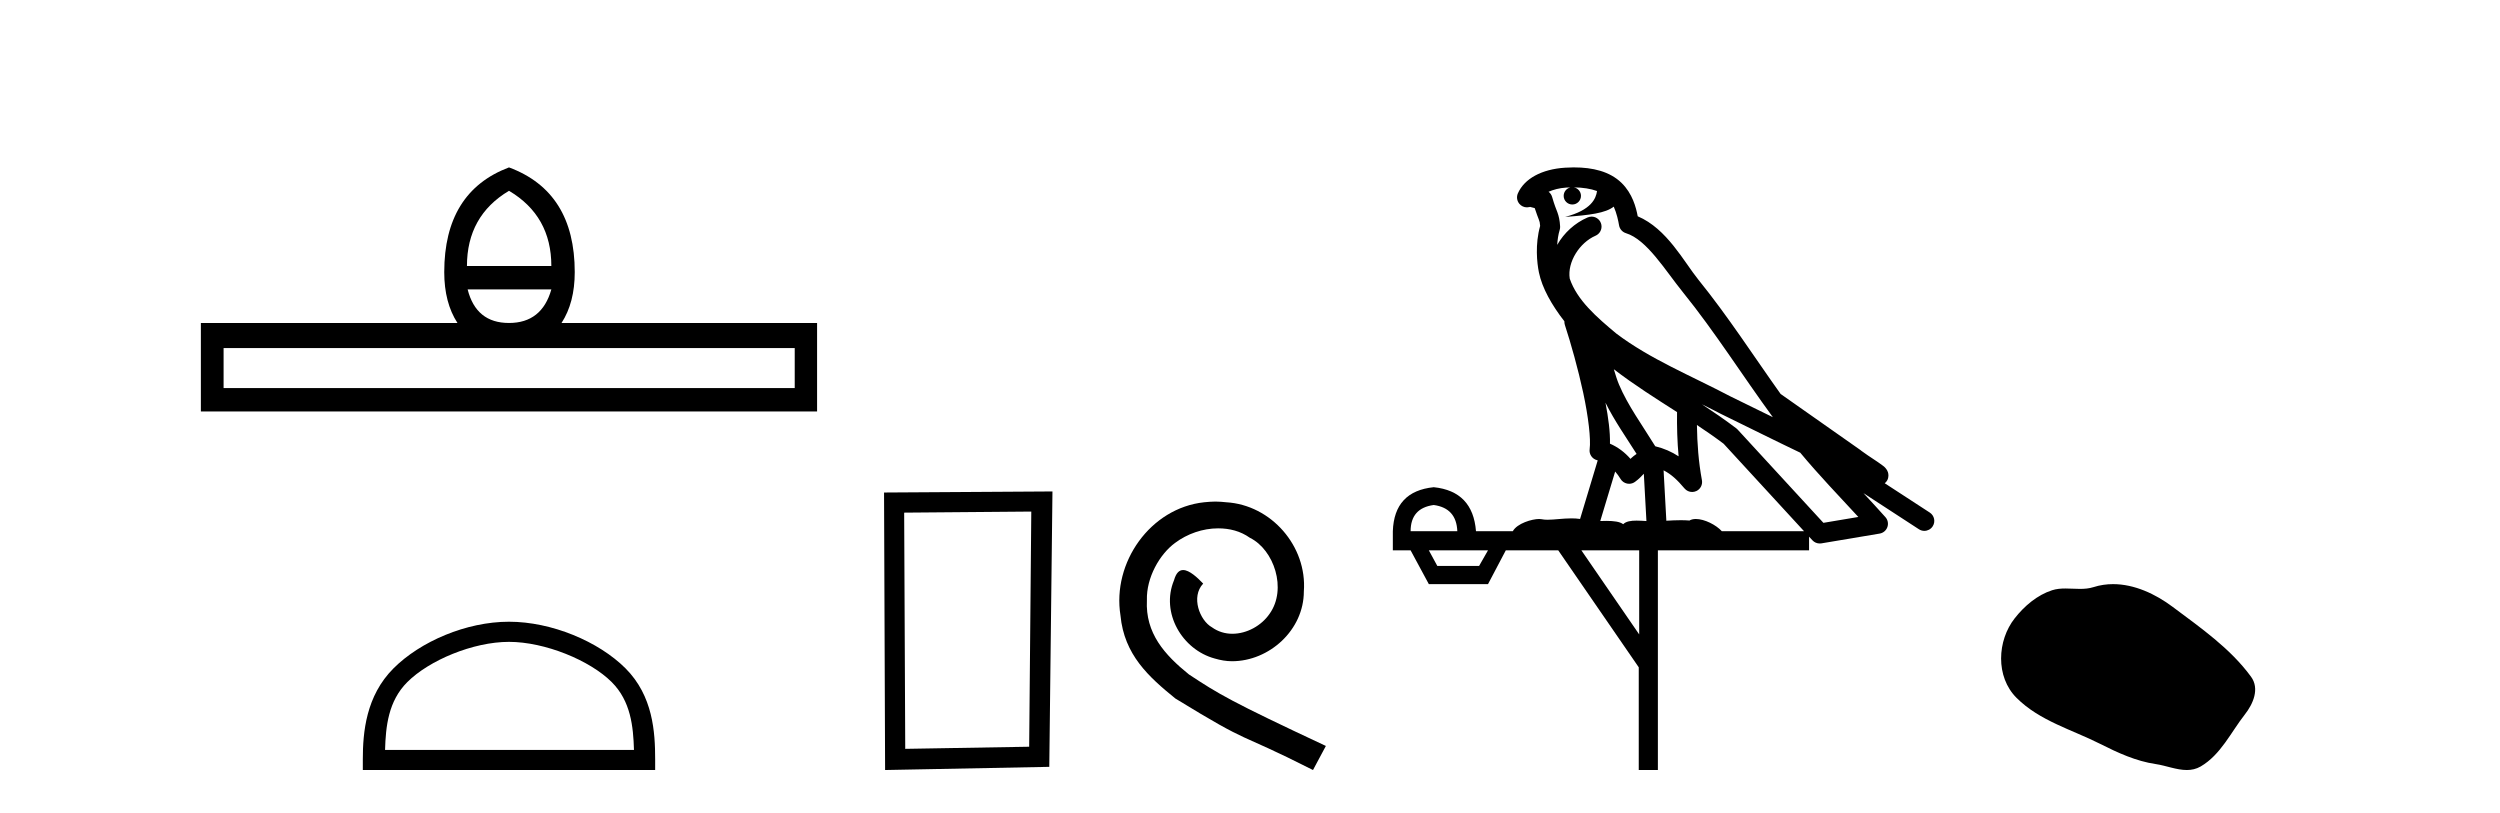
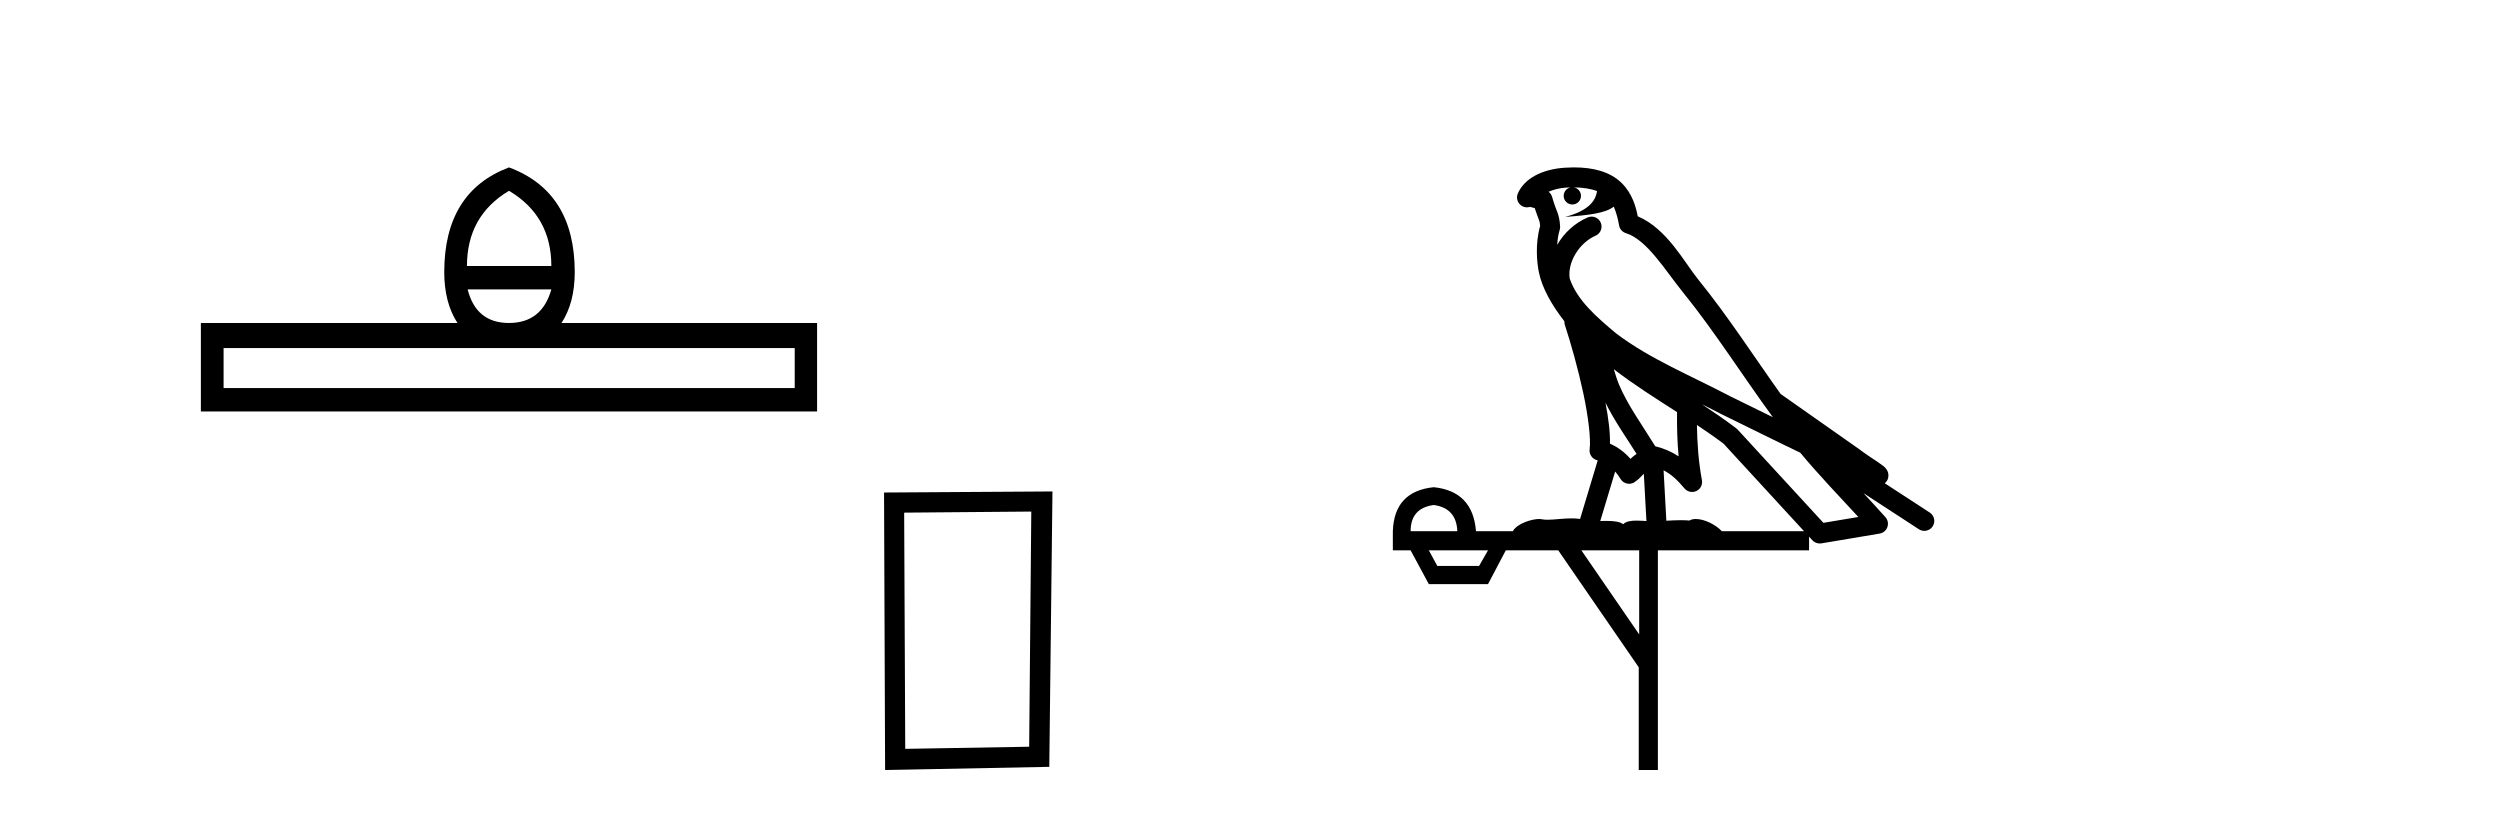
<svg xmlns="http://www.w3.org/2000/svg" width="126.0" height="41.0">
  <path d="M 25.653 9.616 Q 27.788 10.88 27.788 13.408 L 23.534 13.408 Q 23.534 10.88 25.653 9.616 ZM 27.788 14.587 Q 27.31 16.278 25.653 16.278 Q 23.996 16.278 23.569 14.587 ZM 40.054 17.542 L 40.054 19.558 L 11.269 19.558 L 11.269 17.542 ZM 25.653 8.437 Q 22.39 9.667 22.39 13.716 Q 22.39 15.253 23.056 16.278 L 10.124 16.278 L 10.124 20.737 L 41.181 20.737 L 41.181 16.278 L 28.301 16.278 Q 28.967 15.253 28.967 13.716 Q 28.967 9.667 25.653 8.437 Z" style="fill:#000000;stroke:none" />
-   <path d="M 25.653 32.35 C 27.465 32.35 29.733 33.281 30.831 34.378 C 31.791 35.339 31.917 36.612 31.952 37.795 L 19.407 37.795 C 19.442 36.612 19.567 35.339 20.528 34.378 C 21.625 33.281 23.84 32.35 25.653 32.35 ZM 25.653 31.335 C 23.503 31.335 21.19 32.329 19.834 33.684 C 18.443 35.075 18.286 36.906 18.286 38.275 L 18.286 38.809 L 33.02 38.809 L 33.02 38.275 C 33.02 36.906 32.916 35.075 31.525 33.684 C 30.169 32.329 27.803 31.335 25.653 31.335 Z" style="fill:#000000;stroke:none" />
  <path d="M 51.977 25.783 L 51.87 37.635 L 45.624 37.742 L 45.57 25.837 L 51.977 25.783 ZM 53.044 24.769 L 44.556 24.823 L 44.609 38.809 L 52.884 38.649 L 53.044 24.769 Z" style="fill:#000000;stroke:none" />
-   <path d="M 61.255 25.279 C 61.067 25.279 60.879 25.297 60.691 25.314 C 57.975 25.604 56.045 28.354 56.472 31.019 C 56.66 33.001 57.89 34.111 59.239 35.205 C 63.254 37.665 62.126 36.759 66.175 38.809 L 66.824 37.596 C 62.007 35.341 61.426 34.983 59.923 33.992 C 58.693 33.001 57.719 31.908 57.804 30.251 C 57.77 29.106 58.453 27.927 59.222 27.364 C 59.837 26.902 60.623 26.629 61.392 26.629 C 61.973 26.629 62.519 26.766 62.998 27.107 C 64.21 27.705 64.877 29.687 63.988 30.934 C 63.578 31.532 62.844 31.942 62.109 31.942 C 61.75 31.942 61.392 31.839 61.084 31.617 C 60.469 31.276 60.008 30.08 60.64 29.414 C 60.35 29.106 59.94 28.73 59.632 28.73 C 59.427 28.73 59.273 28.884 59.171 29.243 C 58.488 30.883 59.581 32.745 61.221 33.189 C 61.511 33.274 61.802 33.326 62.092 33.326 C 63.971 33.326 65.714 31.754 65.714 29.807 C 65.885 27.534 64.074 25.45 61.802 25.314 C 61.631 25.297 61.443 25.279 61.255 25.279 Z" style="fill:#000000;stroke:none" />
  <path d="M 79.323 9.444 C 79.776 9.448 80.175 9.513 80.49 9.628 C 80.438 10.005 80.206 10.588 78.883 10.932 C 80.114 10.843 80.918 10.742 81.333 10.414 C 81.483 10.752 81.564 11.134 81.6 11.353 C 81.631 11.541 81.766 11.696 81.948 11.752 C 83.002 12.075 83.929 13.629 84.818 14.728 C 86.42 16.707 87.806 18.912 89.352 21.026 C 88.639 20.676 87.926 20.326 87.209 19.976 C 85.215 18.928 83.169 18.102 81.461 16.81 C 80.468 15.983 79.484 15.129 79.114 14.04 C 78.987 13.201 79.615 12.229 80.409 11.883 C 80.626 11.792 80.751 11.563 80.71 11.332 C 80.669 11.1 80.472 10.928 80.237 10.918 C 80.23 10.918 80.223 10.918 80.216 10.918 C 80.144 10.918 80.073 10.933 80.008 10.963 C 79.372 11.24 78.828 11.735 78.483 12.342 C 78.499 12.085 78.536 11.822 78.609 11.585 C 78.626 11.529 78.633 11.47 78.63 11.411 C 78.613 11.099 78.56 10.882 78.492 10.698 C 78.423 10.514 78.349 10.35 78.226 9.924 C 78.196 9.821 78.134 9.73 78.049 9.665 C 78.285 9.561 78.582 9.477 78.939 9.454 C 79.011 9.449 79.08 9.449 79.15 9.447 L 79.15 9.447 C 78.955 9.49 78.809 9.664 78.809 9.872 C 78.809 10.112 79.004 10.307 79.245 10.307 C 79.485 10.307 79.681 10.112 79.681 9.872 C 79.681 9.658 79.526 9.481 79.323 9.444 ZM 81.337 18.609 C 82.358 19.396 83.451 20.083 84.523 20.769 C 84.514 21.509 84.533 22.253 84.602 22.999 C 84.253 22.771 83.869 22.6 83.425 22.492 C 82.765 21.42 82.041 20.432 81.599 19.384 C 81.507 19.167 81.421 18.896 81.337 18.609 ZM 80.917 20.299 C 81.378 21.223 81.965 22.054 82.484 22.877 C 82.384 22.944 82.294 23.014 82.223 23.082 C 82.204 23.099 82.194 23.111 82.177 23.128 C 81.892 22.8 81.544 22.534 81.142 22.361 C 81.157 21.773 81.062 21.065 80.917 20.299 ZM 85.778 20.376 L 85.778 20.376 C 86.107 20.539 86.434 20.703 86.756 20.872 C 86.76 20.874 86.765 20.876 86.769 20.878 C 88.086 21.52 89.401 22.18 90.733 22.816 C 91.672 23.947 92.685 24.996 93.66 26.055 C 93.073 26.154 92.486 26.252 91.9 26.351 C 90.458 24.783 89.017 23.216 87.575 21.648 C 87.555 21.626 87.533 21.606 87.509 21.588 C 86.946 21.162 86.364 20.763 85.778 20.376 ZM 81.404 23.766 C 81.502 23.877 81.593 24.001 81.677 24.141 C 81.749 24.261 81.869 24.345 82.007 24.373 C 82.04 24.38 82.074 24.383 82.107 24.383 C 82.212 24.383 82.315 24.35 82.401 24.288 C 82.612 24.135 82.74 23.989 82.849 23.876 L 82.98 26.261 C 82.811 26.25 82.64 26.239 82.48 26.239 C 82.199 26.239 81.951 26.275 81.809 26.42 C 81.64 26.29 81.335 26.253 80.958 26.253 C 80.861 26.253 80.759 26.256 80.653 26.26 L 81.404 23.766 ZM 72.261 25.452 C 73.023 25.556 73.419 25.997 73.449 26.774 L 71.095 26.774 C 71.095 25.997 71.484 25.556 72.261 25.452 ZM 85.525 21.42 L 85.525 21.42 C 85.987 21.727 86.439 22.039 86.871 22.365 C 88.223 23.835 89.574 25.304 90.925 26.774 L 86.781 26.774 C 86.492 26.454 85.906 26.157 85.471 26.157 C 85.348 26.157 85.237 26.181 85.148 26.235 C 85.01 26.223 84.865 26.218 84.715 26.218 C 84.48 26.218 84.234 26.23 83.984 26.245 L 83.845 23.705 L 83.845 23.705 C 84.223 23.898 84.532 24.18 84.9 24.618 C 84.998 24.734 85.139 24.796 85.284 24.796 C 85.356 24.796 85.429 24.78 85.498 24.748 C 85.704 24.651 85.818 24.427 85.777 24.203 C 85.607 23.286 85.538 22.359 85.525 21.42 ZM 74.995 27.738 L 74.547 28.522 L 72.44 28.522 L 72.014 27.738 ZM 82.615 27.738 L 82.615 31.974 L 79.702 27.738 ZM 79.335 8.437 C 79.319 8.437 79.303 8.437 79.286 8.437 C 79.15 8.438 79.013 8.443 78.875 8.452 L 78.875 8.452 C 77.704 8.528 76.825 9.003 76.5 9.749 C 76.424 9.923 76.453 10.125 76.575 10.271 C 76.671 10.387 76.813 10.451 76.96 10.451 C 76.998 10.451 77.037 10.447 77.075 10.438 C 77.105 10.431 77.111 10.427 77.116 10.427 C 77.123 10.427 77.129 10.432 77.167 10.441 C 77.204 10.449 77.266 10.467 77.35 10.489 C 77.441 10.772 77.511 10.942 77.551 11.049 C 77.597 11.17 77.611 11.213 77.623 11.386 C 77.362 12.318 77.464 13.254 77.561 13.729 C 77.722 14.516 78.209 15.378 78.845 16.194 C 78.843 16.255 78.849 16.316 78.869 16.375 C 79.177 17.319 79.537 18.6 79.794 19.795 C 80.051 20.99 80.187 22.136 80.118 22.638 C 80.082 22.892 80.245 23.132 80.494 23.194 C 80.505 23.197 80.515 23.201 80.525 23.203 L 79.636 26.155 C 79.492 26.133 79.345 26.126 79.199 26.126 C 78.767 26.126 78.34 26.195 77.997 26.195 C 77.884 26.195 77.78 26.187 77.688 26.167 C 77.657 26.16 77.618 26.157 77.573 26.157 C 77.215 26.157 76.465 26.375 76.245 26.774 L 74.39 26.774 C 74.285 25.429 73.576 24.69 72.261 24.555 C 70.931 24.69 70.244 25.429 70.199 26.774 L 70.199 27.738 L 71.095 27.738 L 72.014 29.441 L 74.995 29.441 L 75.892 27.738 L 78.536 27.738 L 82.593 33.632 L 82.593 38.809 L 83.557 38.809 L 83.557 27.738 L 91.177 27.738 L 91.177 27.048 C 91.233 27.109 91.289 27.17 91.345 27.23 C 91.441 27.335 91.575 27.392 91.714 27.392 C 91.742 27.392 91.769 27.39 91.797 27.386 C 92.776 27.221 93.754 27.057 94.733 26.893 C 94.914 26.863 95.063 26.737 95.124 26.564 C 95.185 26.392 95.147 26.2 95.025 26.064 C 94.659 25.655 94.289 25.253 93.918 24.854 L 93.918 24.854 L 96.713 26.674 C 96.797 26.729 96.892 26.756 96.986 26.756 C 97.15 26.756 97.311 26.675 97.407 26.527 C 97.559 26.295 97.493 25.984 97.26 25.833 L 94.991 24.356 C 95.039 24.317 95.086 24.268 95.12 24.202 C 95.201 24.047 95.18 23.886 95.153 23.803 C 95.126 23.72 95.096 23.679 95.073 23.647 C 94.979 23.519 94.931 23.498 94.864 23.446 C 94.798 23.395 94.724 23.343 94.643 23.288 C 94.482 23.178 94.296 23.056 94.136 22.949 C 93.976 22.842 93.825 22.73 93.82 22.726 C 93.805 22.711 93.788 22.698 93.771 22.686 C 92.433 21.745 91.095 20.805 89.757 19.865 C 89.753 19.862 89.748 19.86 89.744 19.857 C 88.385 17.95 87.098 15.95 85.598 14.096 C 84.868 13.194 84.016 11.524 82.541 10.901 C 82.459 10.459 82.276 9.754 81.725 9.217 C 81.129 8.638 80.267 8.437 79.335 8.437 Z" style="fill:#000000;stroke:none" />
-   <path d="M 106.5 29.44 C 106.169 29.44 105.837 29.487 105.509 29.592 C 105.288 29.662 105.061 29.68 104.832 29.68 C 104.588 29.68 104.342 29.66 104.098 29.66 C 103.87 29.66 103.644 29.678 103.426 29.748 C 102.675 29.99 102.029 30.542 101.543 31.16 C 100.656 32.284 100.567 34.108 101.633 35.171 C 102.797 36.334 104.42 36.77 105.846 37.49 C 106.738 37.94 107.655 38.364 108.652 38.51 C 109.16 38.584 109.697 38.809 110.216 38.809 C 110.454 38.809 110.689 38.761 110.916 38.629 C 111.928 38.036 112.436 36.909 113.137 36.014 C 113.561 35.475 113.893 34.71 113.453 34.108 C 112.404 32.673 110.91 31.641 109.497 30.582 C 108.638 29.939 107.576 29.44 106.5 29.44 Z" style="fill:#000000;stroke:none" />
</svg>